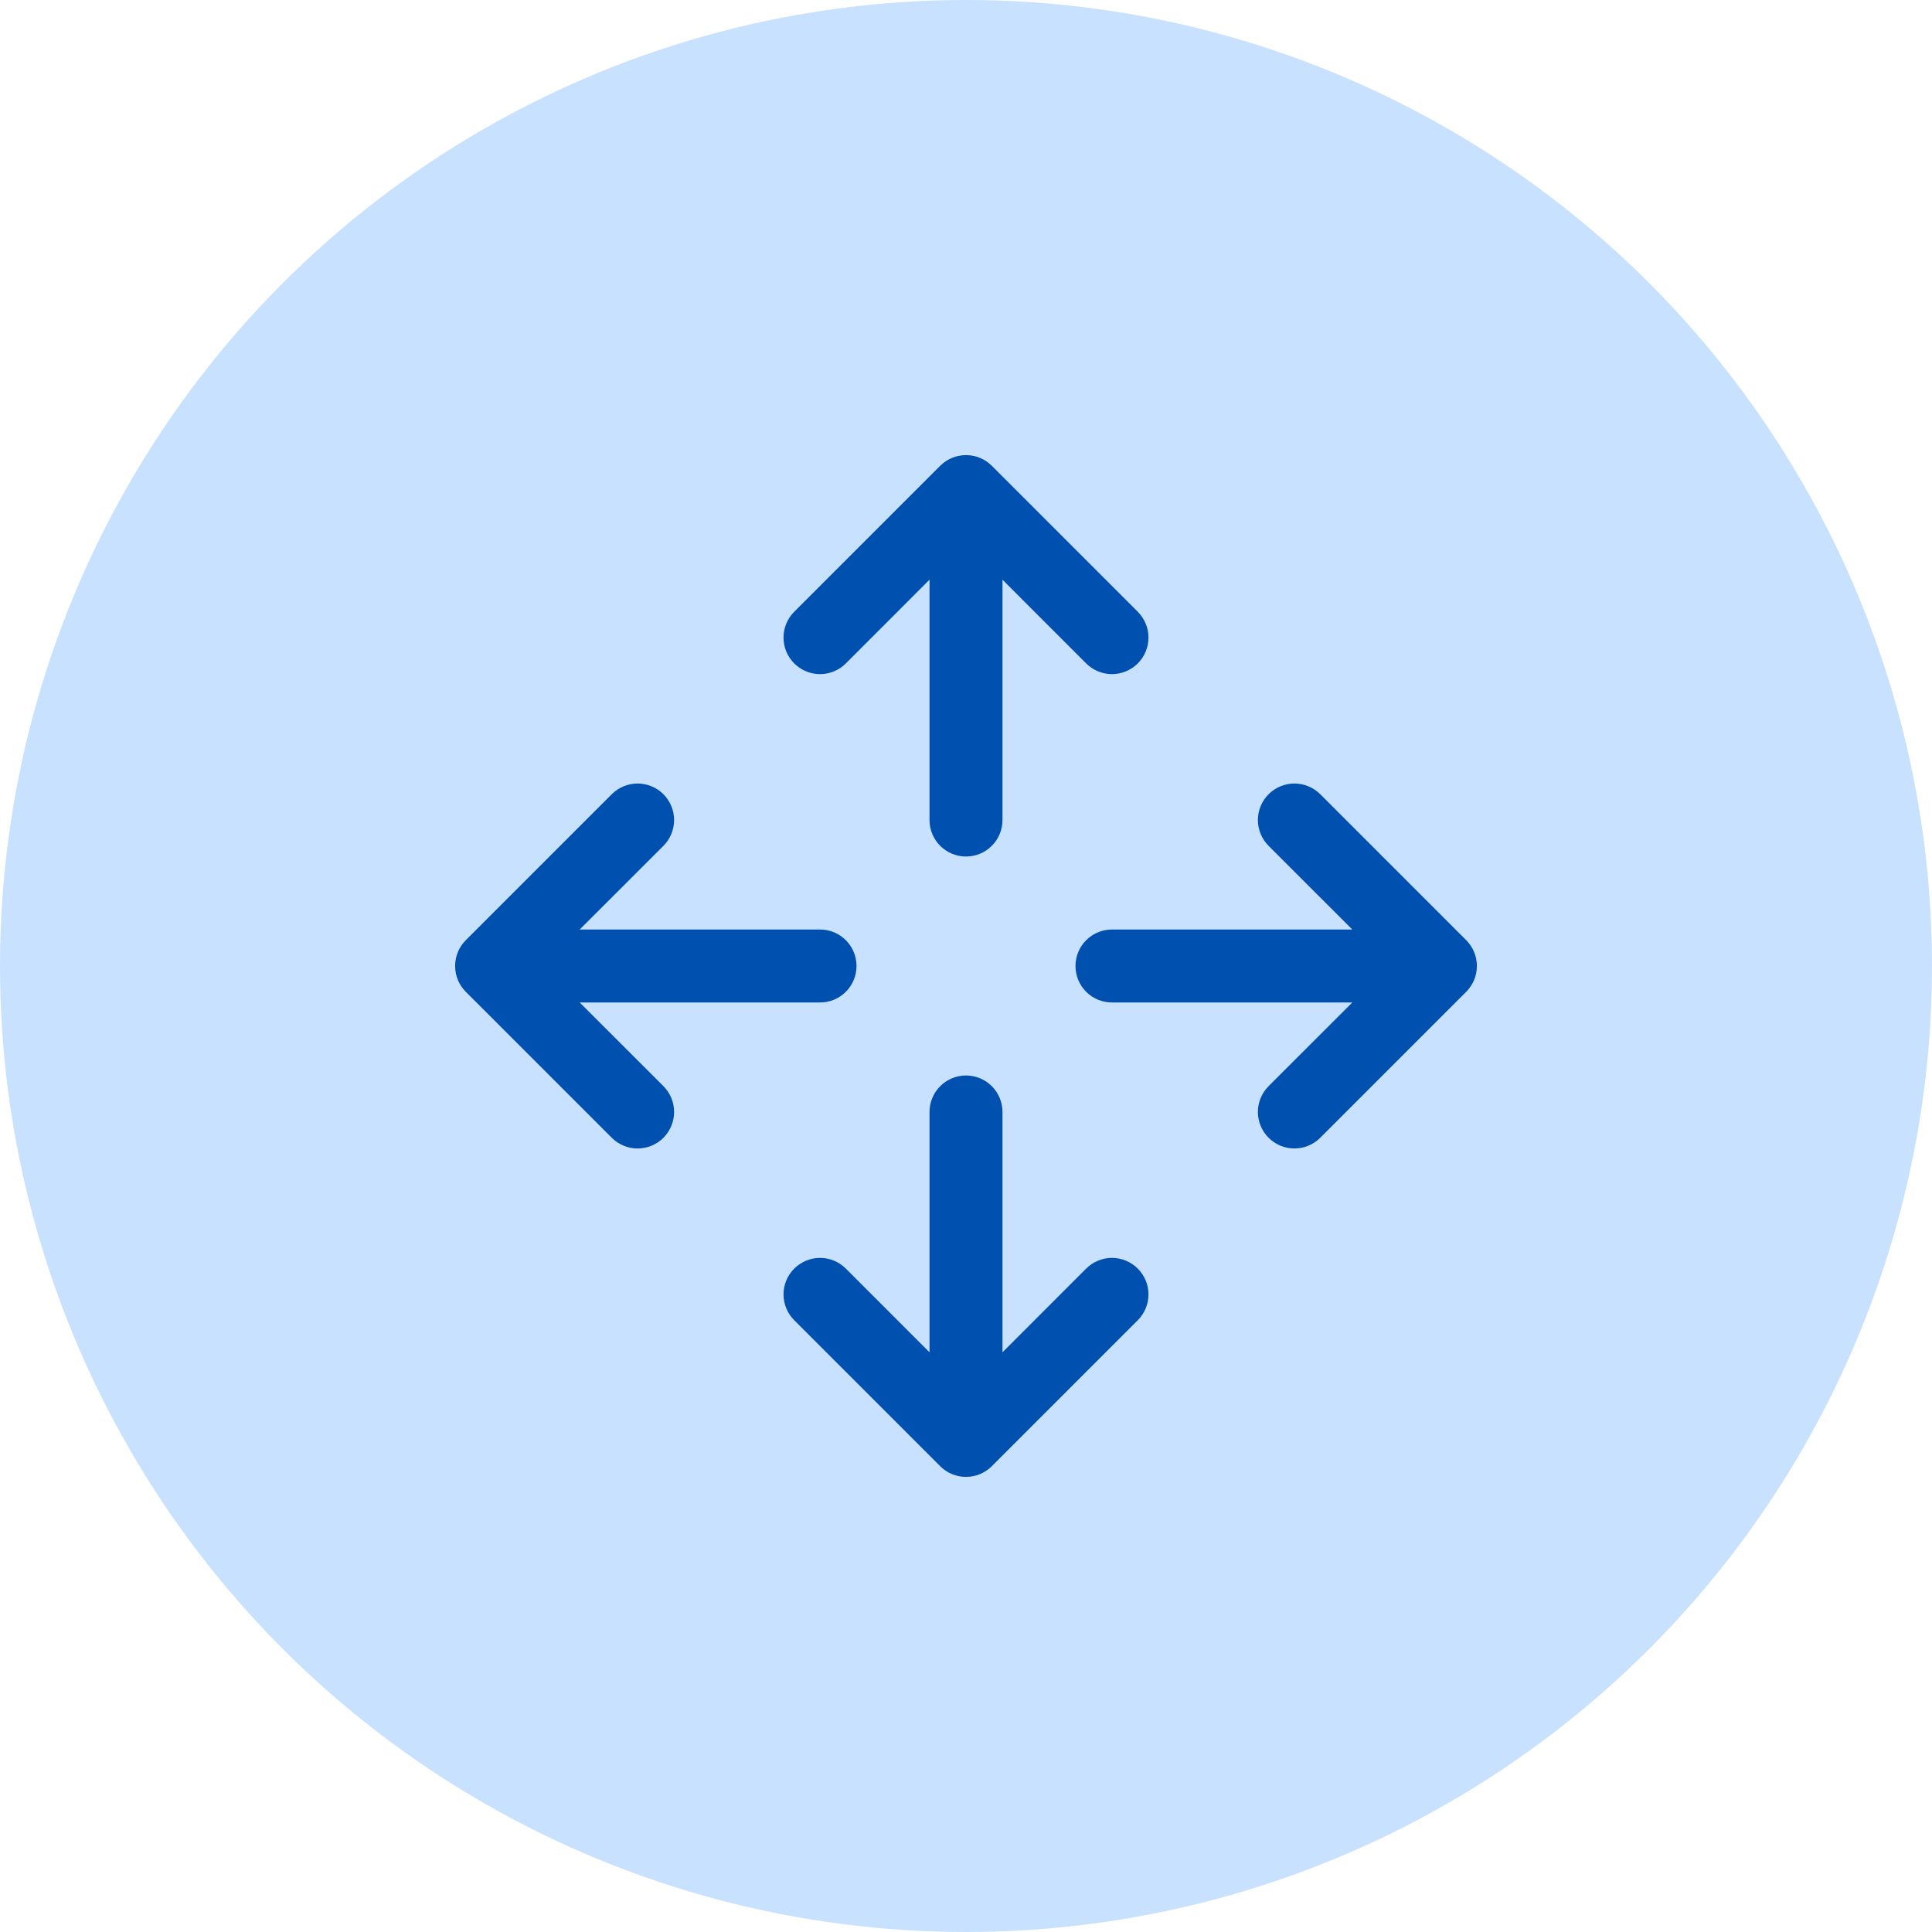
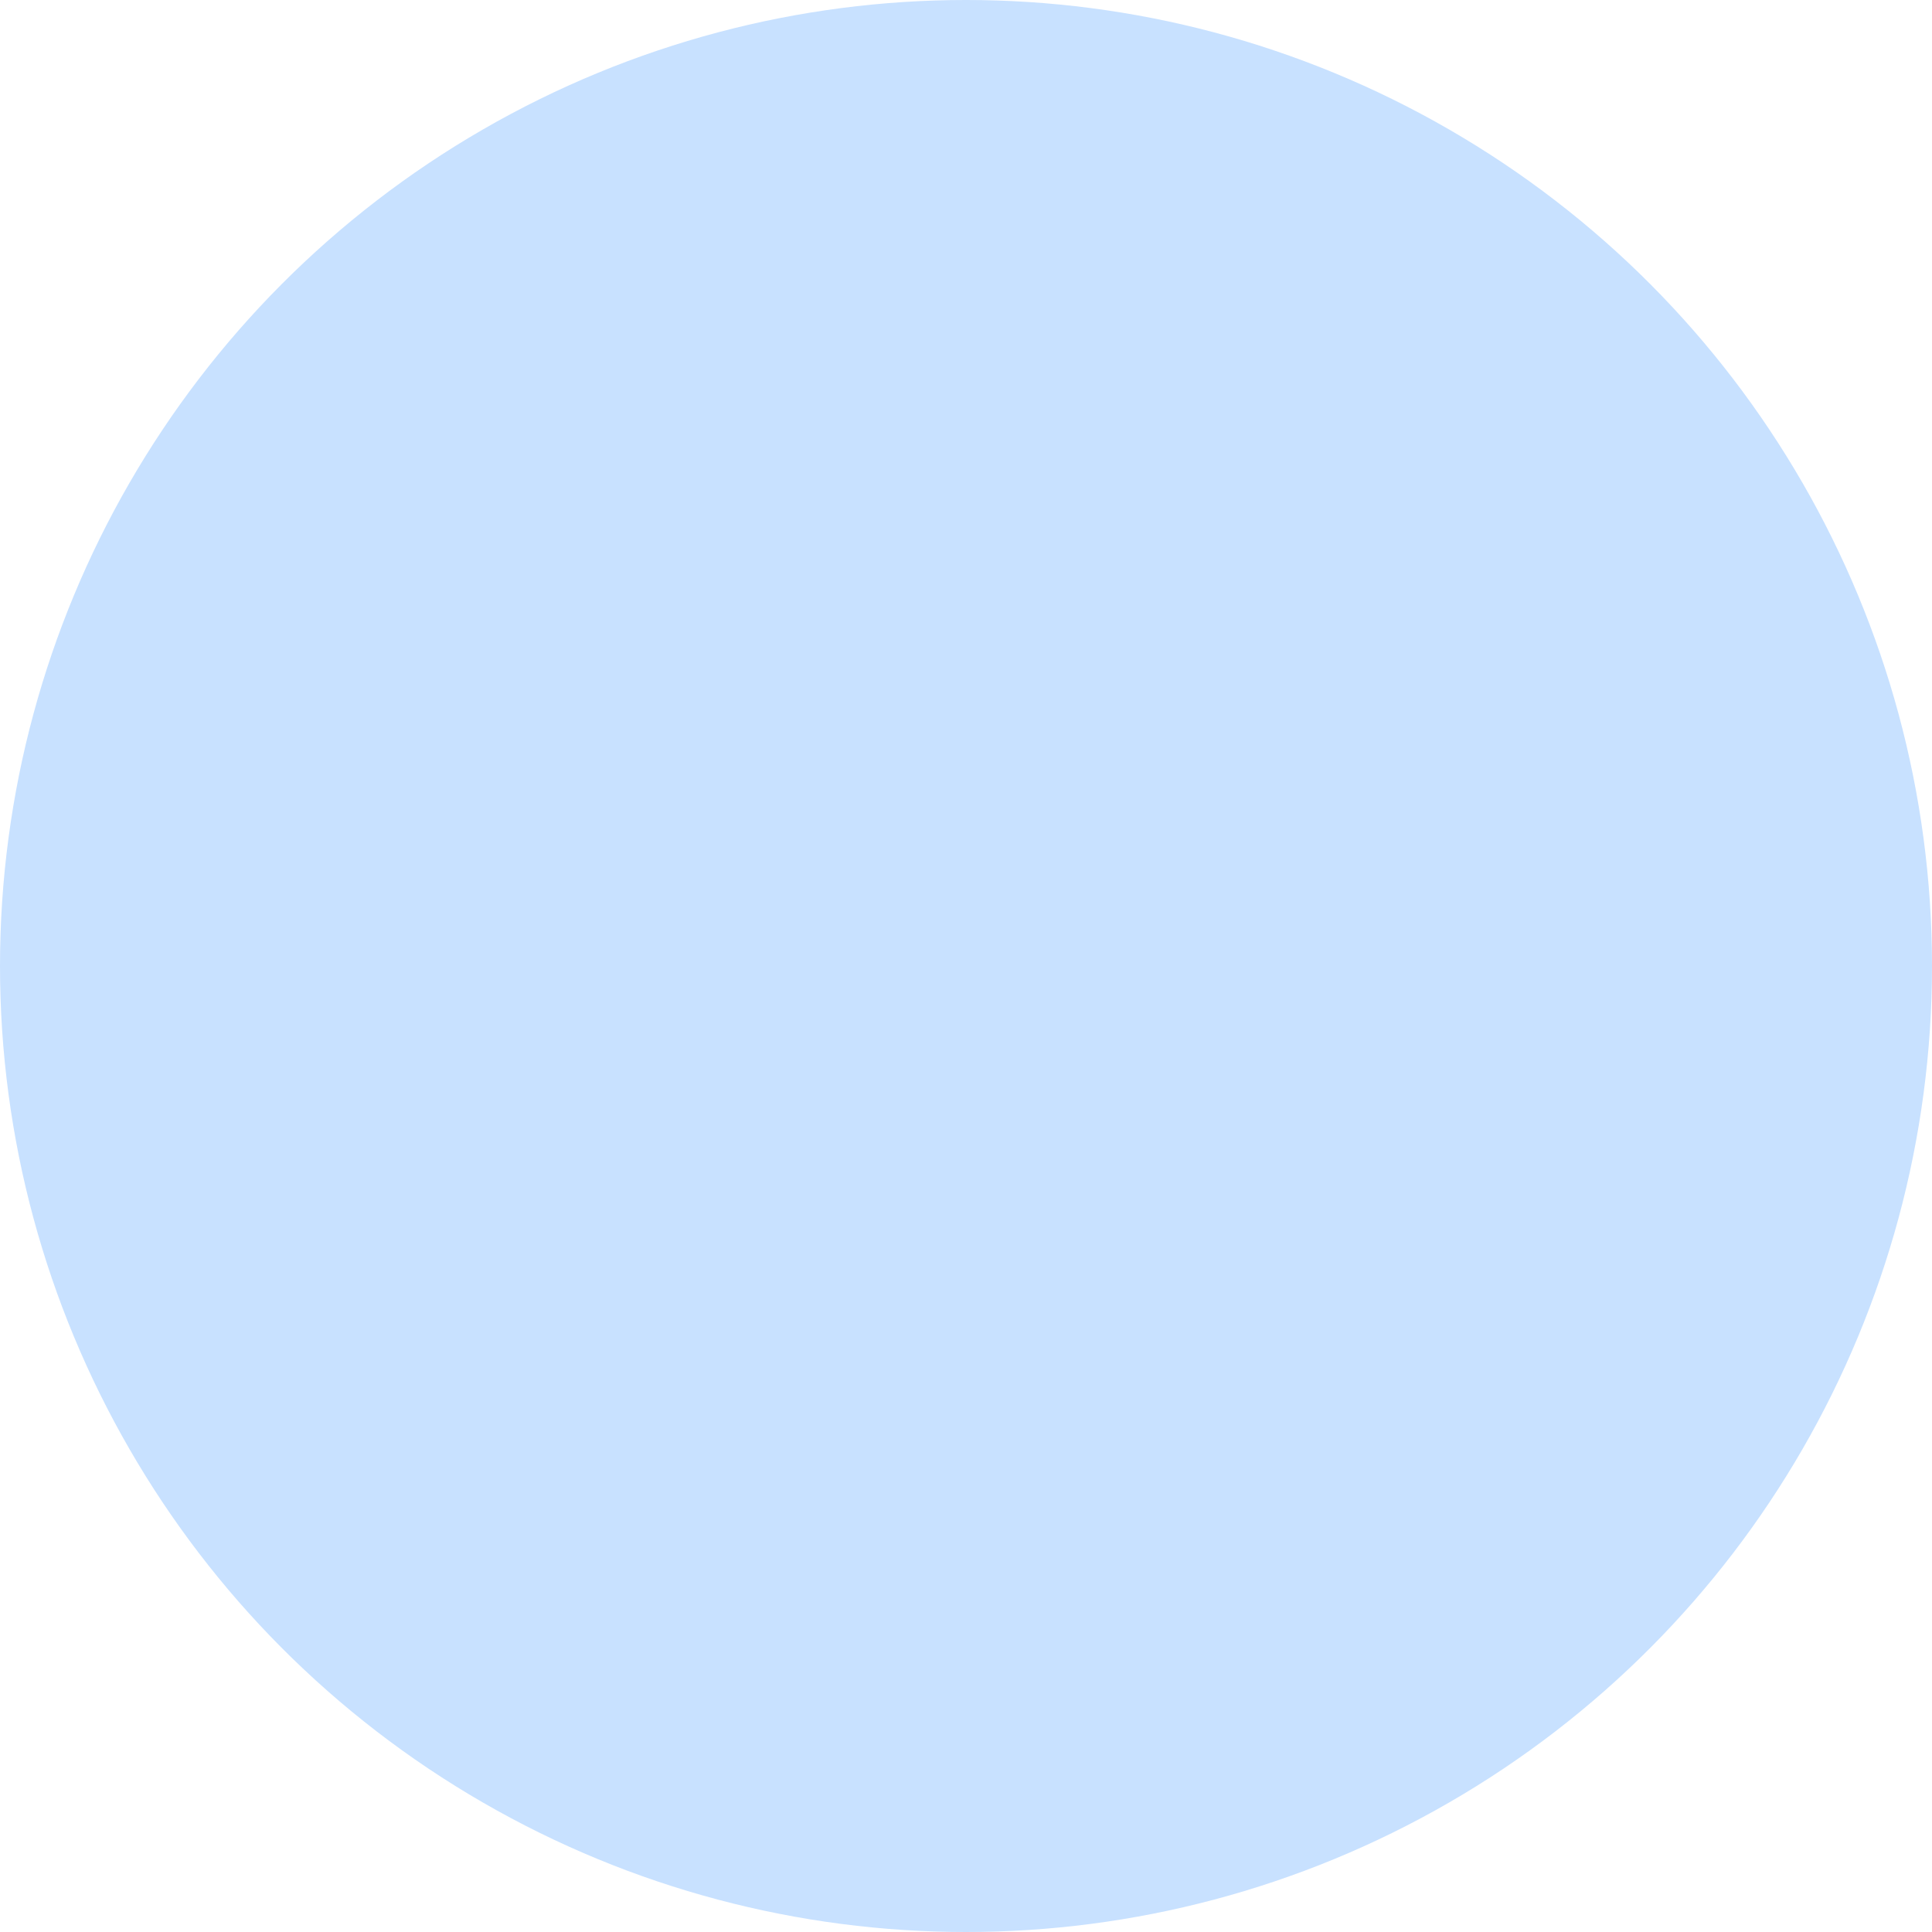
<svg xmlns="http://www.w3.org/2000/svg" width="60" height="60" viewBox="0 0 60 60" fill="none">
  <circle cx="30" cy="30" r="30" fill="#C8E1FF" />
-   <path d="M24.665 20.603C24.56 20.497 24.476 20.372 24.419 20.235C24.362 20.097 24.333 19.95 24.333 19.801C24.333 19.652 24.362 19.505 24.419 19.367C24.476 19.229 24.56 19.104 24.665 18.999L29.198 14.466C29.303 14.361 29.428 14.277 29.566 14.22C29.704 14.163 29.851 14.134 30 14.134C30.149 14.134 30.297 14.163 30.434 14.22C30.572 14.277 30.697 14.361 30.802 14.466L35.335 18.999C35.547 19.212 35.667 19.5 35.667 19.801C35.667 20.102 35.547 20.39 35.335 20.603C35.122 20.815 34.834 20.935 34.533 20.935C34.232 20.935 33.944 20.815 33.731 20.603L31.133 18.003V25.467C31.133 25.768 31.014 26.056 30.801 26.268C30.589 26.481 30.301 26.6 30 26.6C29.7 26.6 29.411 26.481 29.199 26.268C28.986 26.056 28.867 25.768 28.867 25.467V18.003L26.269 20.603C26.164 20.708 26.039 20.792 25.901 20.849C25.764 20.906 25.616 20.935 25.467 20.935C25.318 20.935 25.171 20.906 25.033 20.849C24.896 20.792 24.771 20.708 24.665 20.603ZM33.731 39.398L31.133 41.997V34.533C31.133 34.233 31.014 33.944 30.801 33.732C30.589 33.519 30.301 33.4 30 33.4C29.7 33.4 29.411 33.519 29.199 33.732C28.986 33.944 28.867 34.233 28.867 34.533V41.997L26.269 39.398C26.056 39.185 25.768 39.065 25.467 39.065C25.166 39.065 24.878 39.185 24.665 39.398C24.453 39.61 24.333 39.898 24.333 40.199C24.333 40.5 24.453 40.788 24.665 41.001L29.198 45.534C29.303 45.639 29.428 45.723 29.566 45.78C29.704 45.837 29.851 45.866 30 45.866C30.149 45.866 30.297 45.837 30.434 45.78C30.572 45.723 30.697 45.639 30.802 45.534L35.335 41.001C35.547 40.788 35.667 40.5 35.667 40.199C35.667 39.898 35.547 39.61 35.335 39.398C35.122 39.185 34.834 39.065 34.533 39.065C34.232 39.065 33.944 39.185 33.731 39.398ZM45.534 29.198L41.001 24.665C40.788 24.453 40.5 24.333 40.199 24.333C39.898 24.333 39.61 24.453 39.398 24.665C39.185 24.878 39.065 25.166 39.065 25.467C39.065 25.768 39.185 26.056 39.398 26.269L41.997 28.867H34.533C34.233 28.867 33.944 28.986 33.732 29.199C33.519 29.411 33.4 29.7 33.4 30C33.4 30.301 33.519 30.589 33.732 30.801C33.944 31.014 34.233 31.133 34.533 31.133H41.997L39.398 33.731C39.185 33.944 39.065 34.232 39.065 34.533C39.065 34.834 39.185 35.122 39.398 35.335C39.61 35.547 39.898 35.667 40.199 35.667C40.5 35.667 40.788 35.547 41.001 35.335L45.534 30.802C45.639 30.697 45.723 30.572 45.78 30.434C45.837 30.297 45.866 30.149 45.866 30C45.866 29.851 45.837 29.704 45.78 29.566C45.723 29.428 45.639 29.303 45.534 29.198ZM18.003 31.133H25.467C25.768 31.133 26.056 31.014 26.268 30.801C26.481 30.589 26.6 30.301 26.6 30C26.6 29.7 26.481 29.411 26.268 29.199C26.056 28.986 25.768 28.867 25.467 28.867H18.003L20.603 26.269C20.815 26.056 20.935 25.768 20.935 25.467C20.935 25.166 20.815 24.878 20.603 24.665C20.39 24.453 20.102 24.333 19.801 24.333C19.5 24.333 19.212 24.453 18.999 24.665L14.466 29.198C14.361 29.303 14.277 29.428 14.22 29.566C14.163 29.704 14.134 29.851 14.134 30C14.134 30.149 14.163 30.297 14.22 30.434C14.277 30.572 14.361 30.697 14.466 30.802L18.999 35.335C19.212 35.547 19.5 35.667 19.801 35.667C20.102 35.667 20.39 35.547 20.603 35.335C20.815 35.122 20.935 34.834 20.935 34.533C20.935 34.232 20.815 33.944 20.603 33.731L18.003 31.133Z" fill="#0050AF" />
</svg>